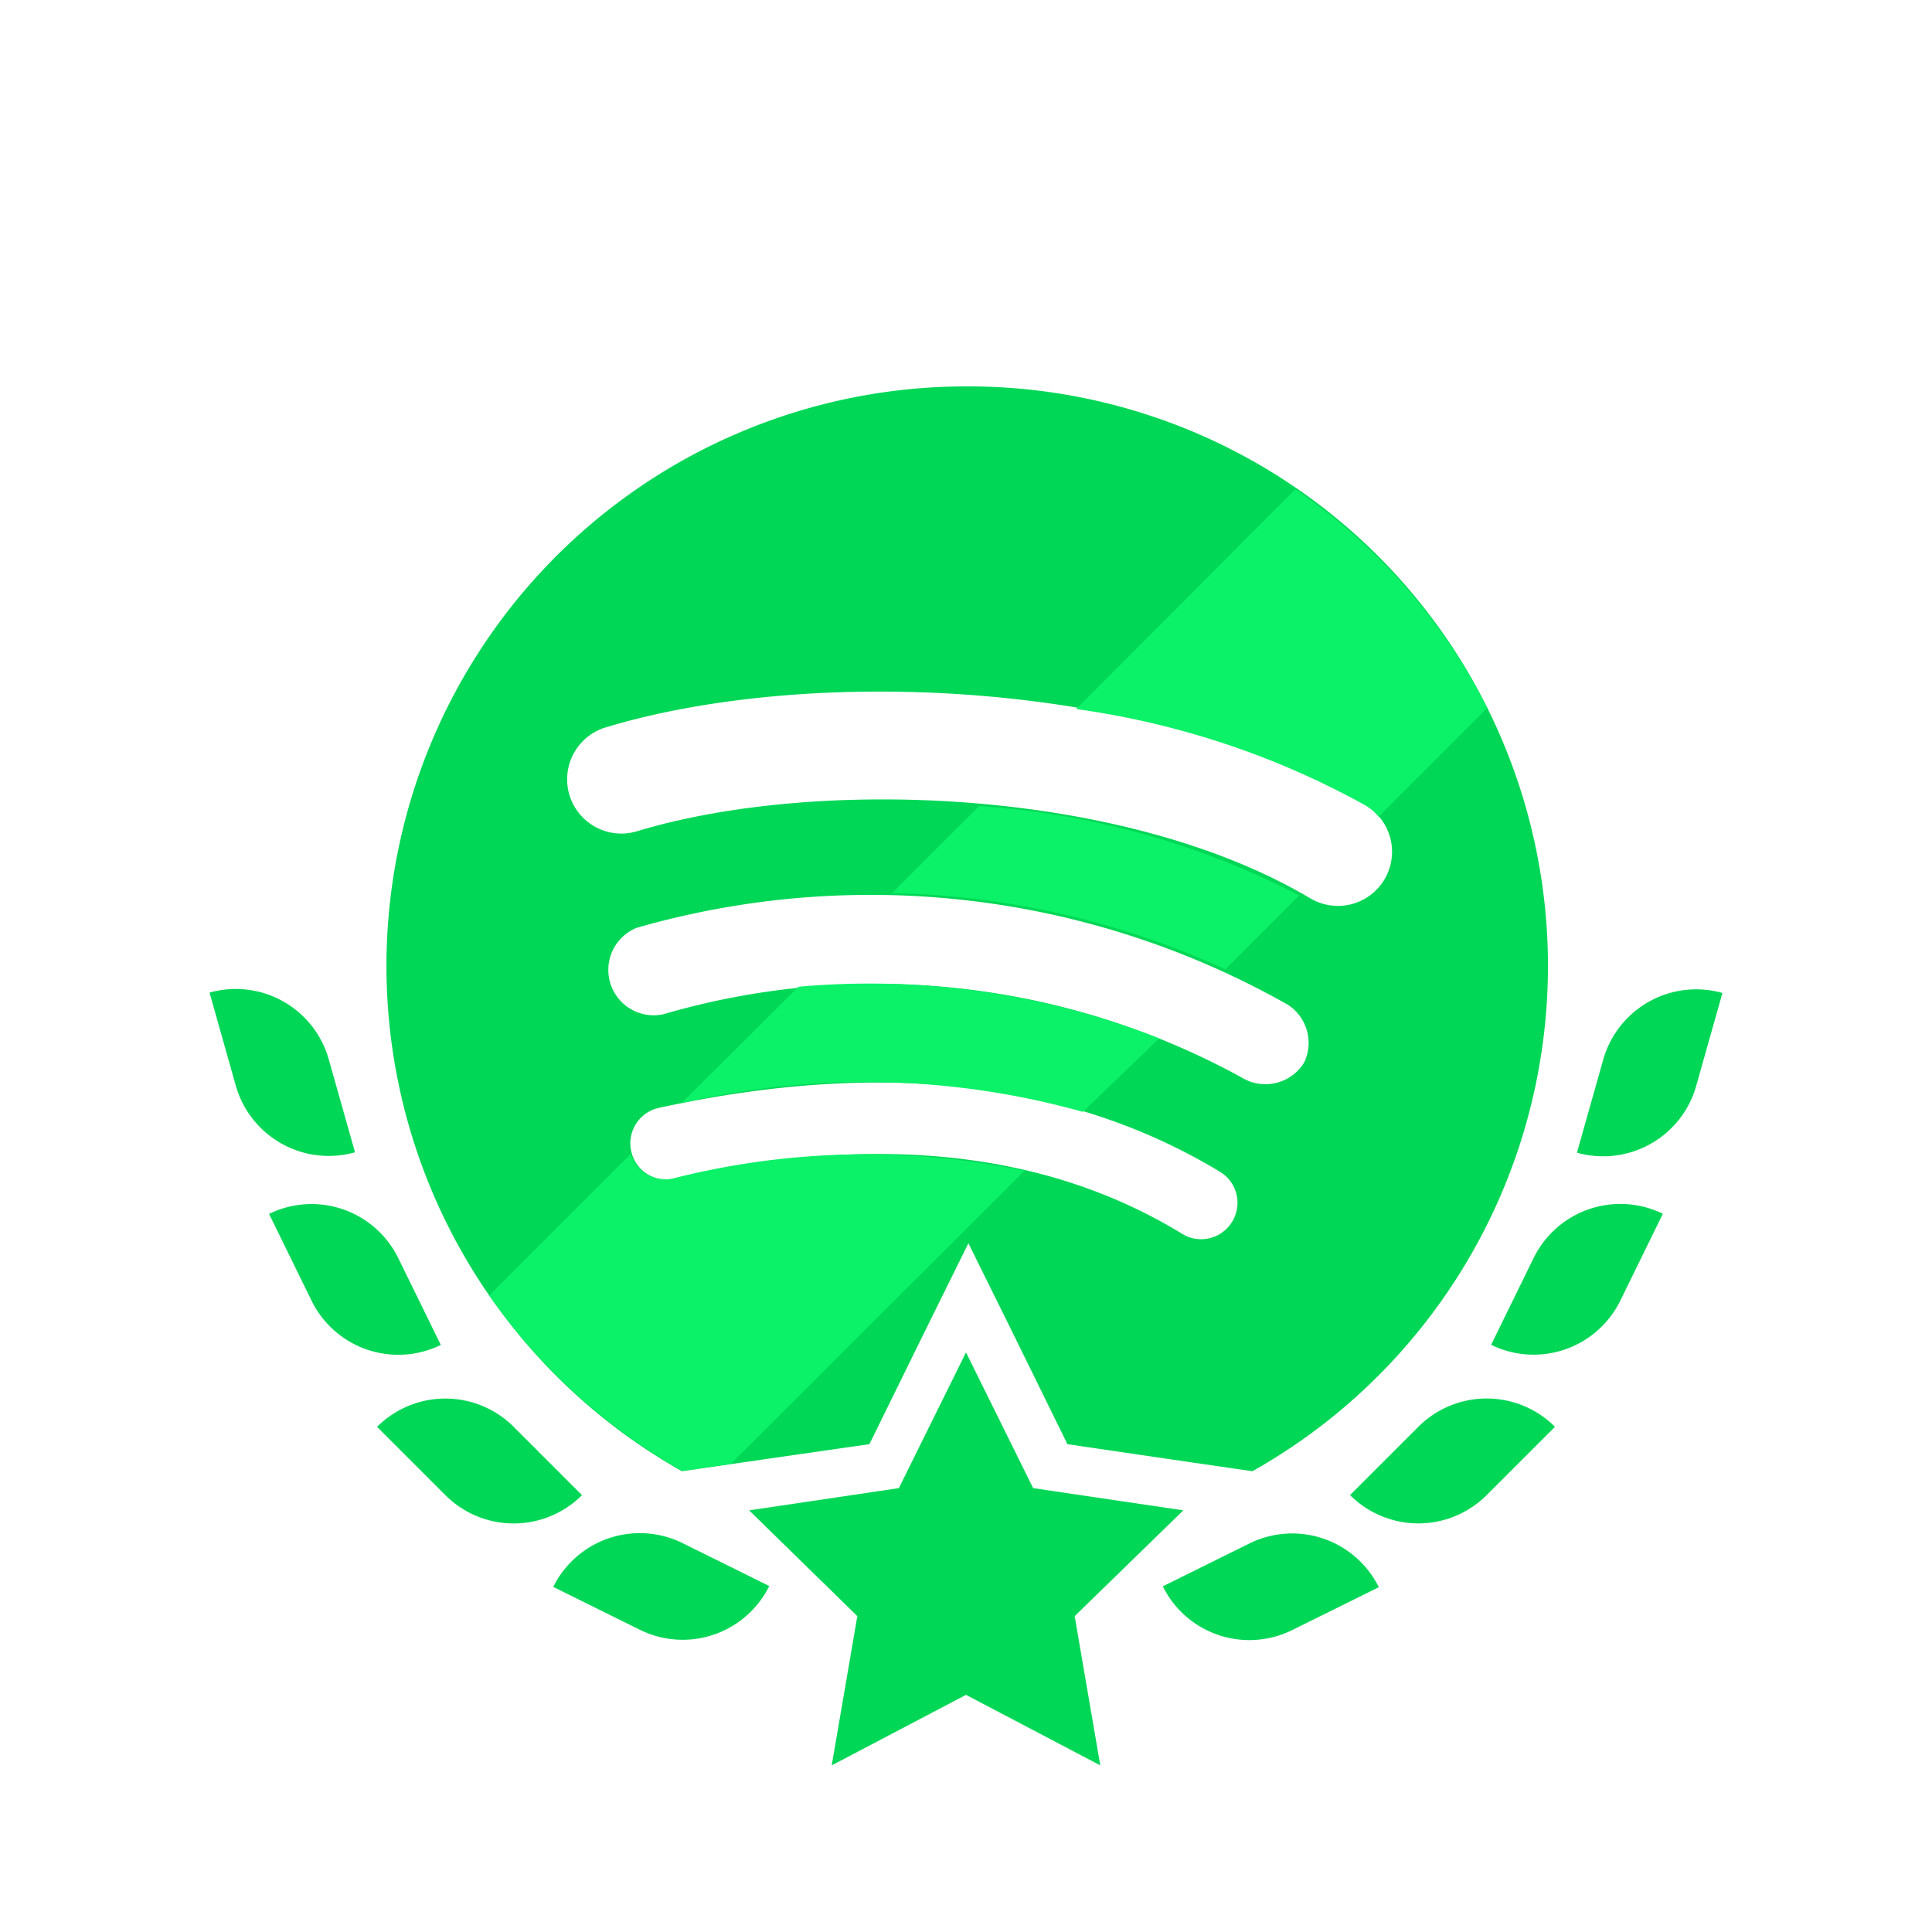
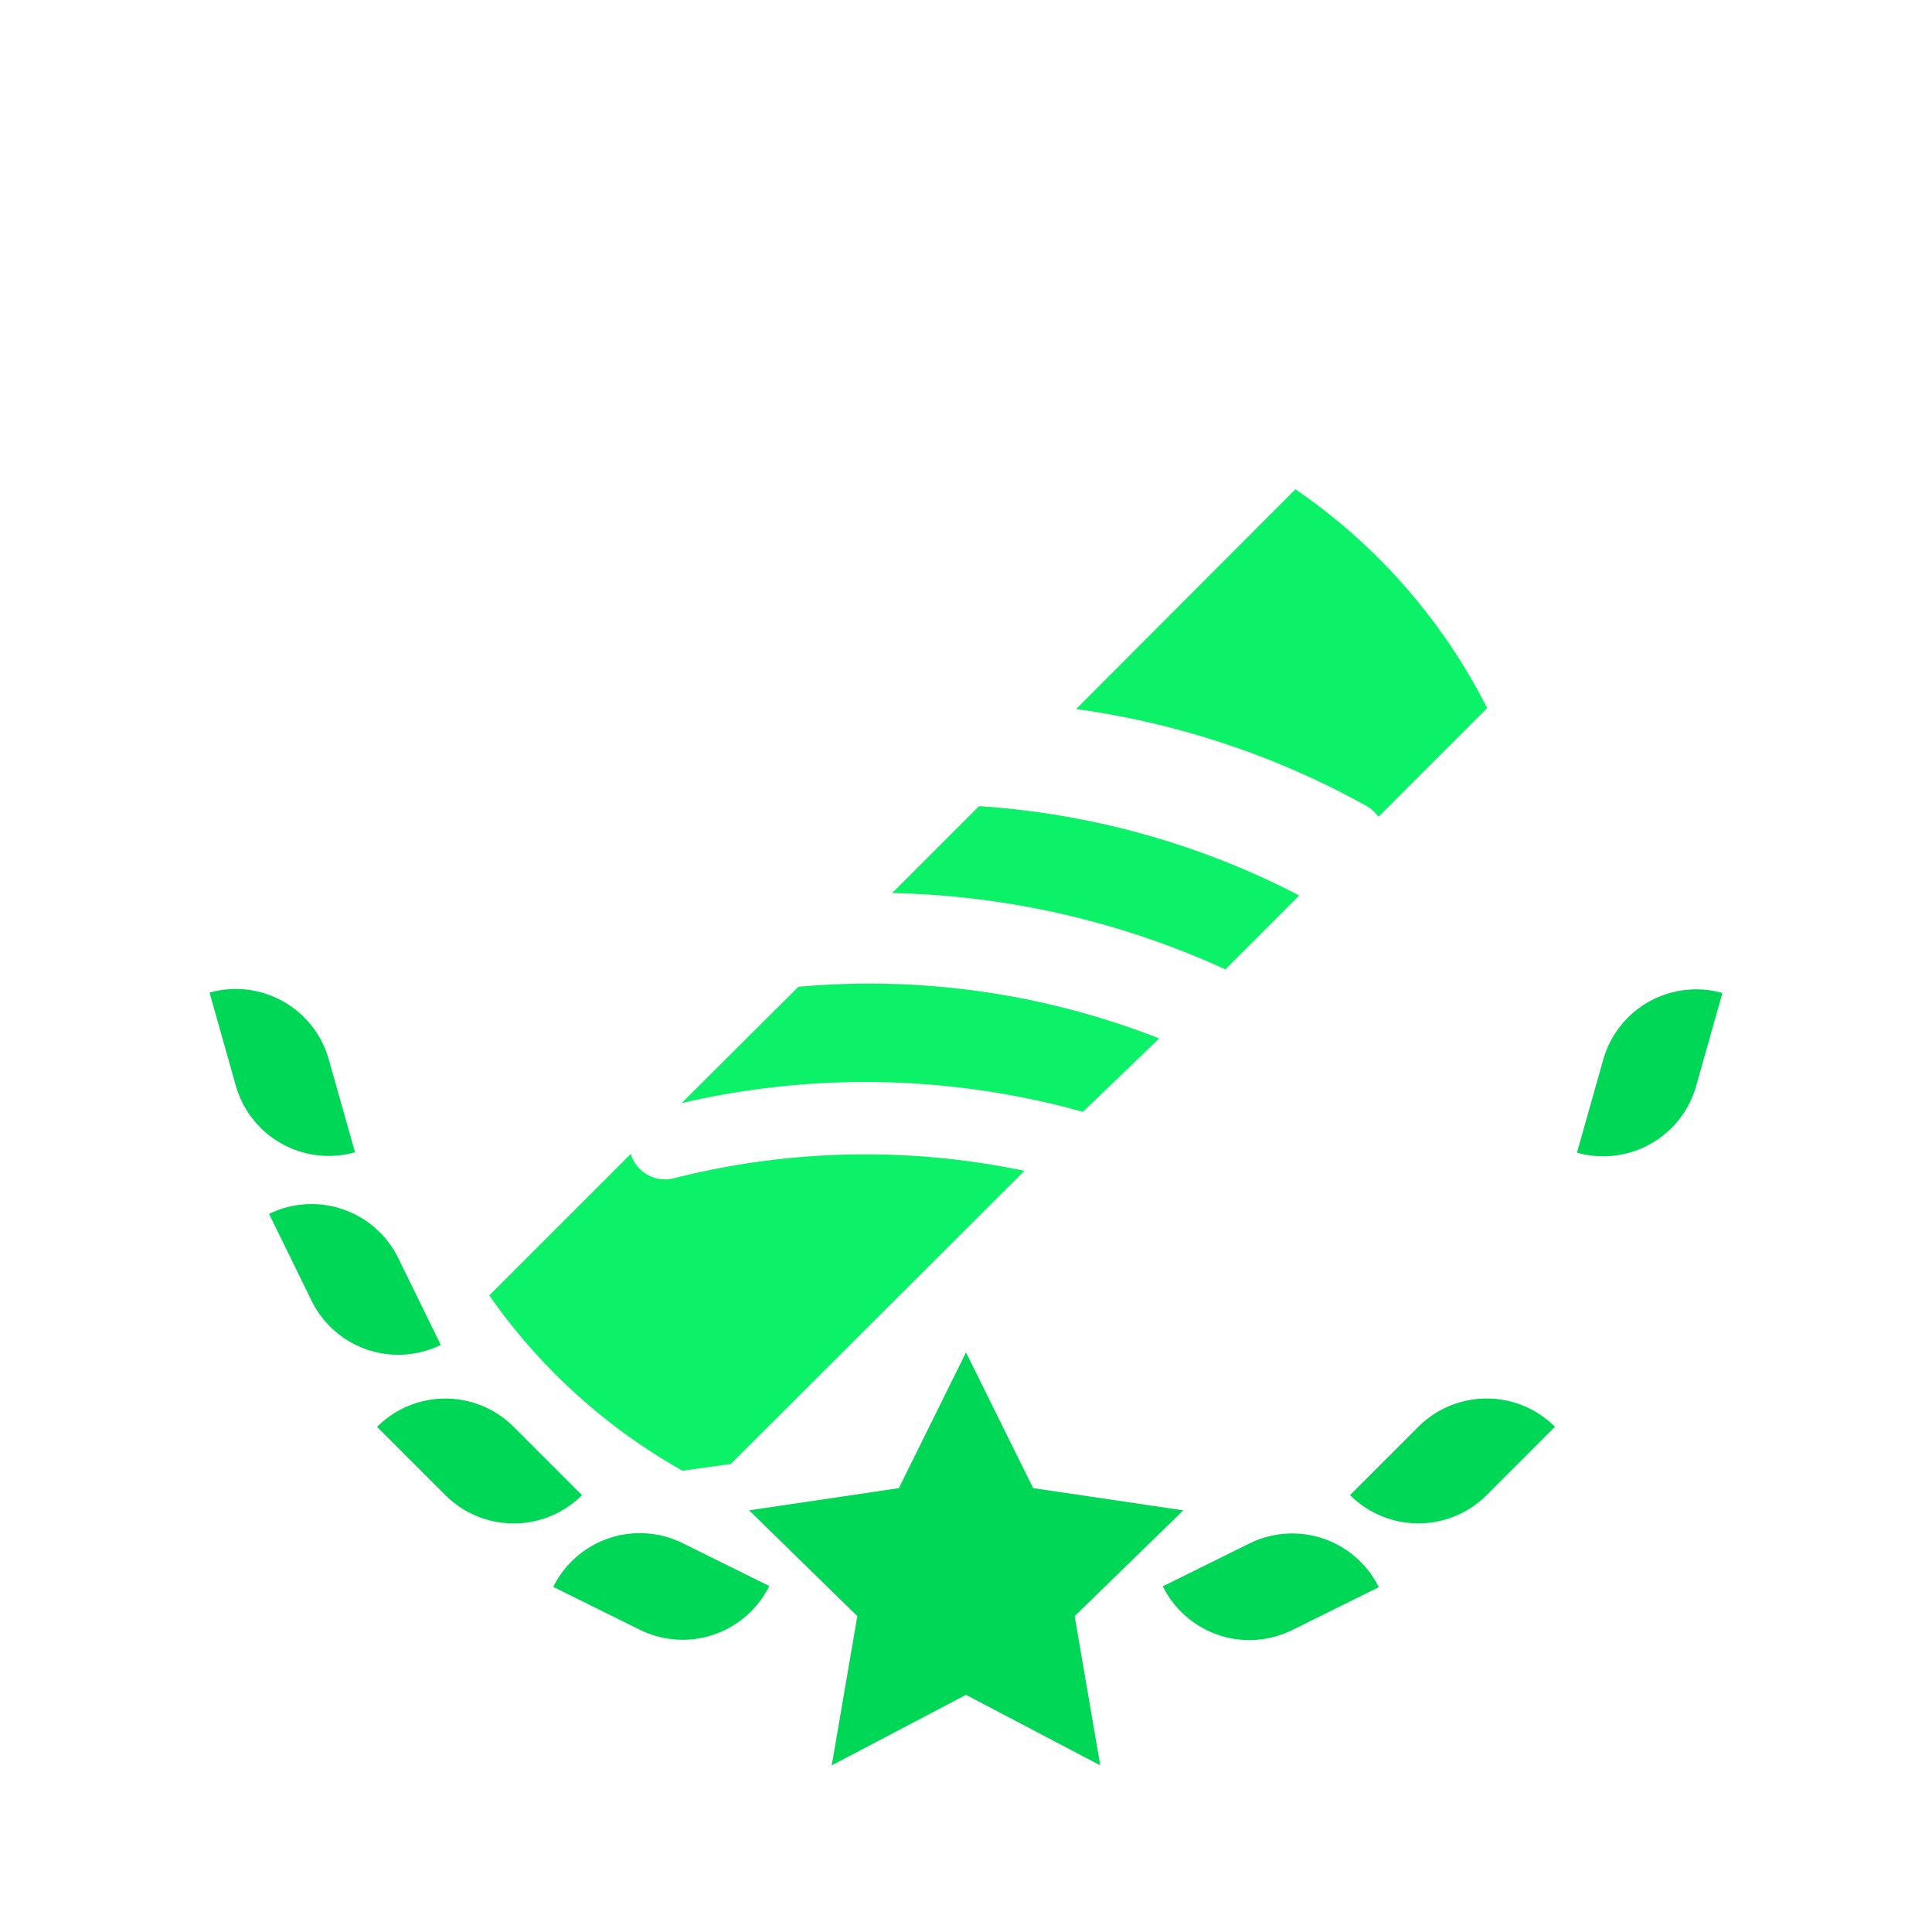
<svg xmlns="http://www.w3.org/2000/svg" viewBox="0 0 40 40">
  <defs>
    <style>.cls-1{fill:#00d756;}.cls-2{fill:#0bf268;}</style>
  </defs>
  <g id="Layer_1" data-name="Layer 1">
-     <path class="cls-1" d="M20,8a12,12,0,0,0-5.88,22.46l1.24-.18L18,29.9l1.15-2.34.9-1.82.9,1.82,1.15,2.34,2.59.38,1.24.18A12,12,0,0,0,20,8Zm5.5,17.31a.75.75,0,0,1-1,.25c-2.81-1.73-6.36-2.11-10.54-1.16a.74.74,0,0,1-.89-.56.75.75,0,0,1,.56-.9c4.57-1,8.49-.59,11.66,1.34A.75.75,0,0,1,25.5,25.31ZM27,22a.94.94,0,0,1-1.29.31A15.73,15.73,0,0,0,13.73,21a.94.94,0,0,1-.55-1.79,17.54,17.54,0,0,1,13.48,1.59A.94.94,0,0,1,27,22Zm.13-3.4c-3.87-2.3-10.25-2.51-13.94-1.39a1.12,1.12,0,0,1-.65-2.15c4.23-1.28,11.28-1,15.73,1.61a1.12,1.12,0,1,1-1.14,1.93Z" />
    <path class="cls-2" d="M18.47,18.49a17.44,17.44,0,0,1,6.9,1.58l1.53-1.53a16.76,16.76,0,0,0-6.63-1.85Z" />
    <path class="cls-2" d="M16.53,20.43l-2.42,2.41a16.73,16.73,0,0,1,8.31.18L24,21.5A16.41,16.41,0,0,0,16.53,20.43Z" />
    <path class="cls-2" d="M26.82,10.13l-4.54,4.55a17.23,17.23,0,0,1,6,2,.83.83,0,0,1,.26.23l2.25-2.25A12.11,12.11,0,0,0,26.82,10.13Z" />
    <path class="cls-1" d="M24.31,31.85h2a2,2,0,0,1,2,2v0a0,0,0,0,1,0,0h-2a2,2,0,0,1-2-2v0A0,0,0,0,1,24.31,31.85Z" transform="translate(-11.84 15.08) rotate(-26.33)" />
    <path class="cls-1" d="M28.07,29.25h2a2,2,0,0,1,2,2v0a0,0,0,0,1,0,0h-2a2,2,0,0,1-2-2v0A0,0,0,0,1,28.07,29.25Z" transform="translate(-12.58 30.12) rotate(-45)" />
-     <path class="cls-1" d="M30.65,25.49h2a2,2,0,0,1,2,2v0a0,0,0,0,1,0,0h-2a2,2,0,0,1-2-2v0A0,0,0,0,1,30.65,25.49Z" transform="translate(-5.5 44.16) rotate(-63.91)" />
    <path class="cls-1" d="M32.15,21.21h2a2,2,0,0,1,2,2v0a0,0,0,0,1,0,0h-2a2,2,0,0,1-2-2v0A0,0,0,0,1,32.15,21.21Z" transform="translate(3.5 49.04) rotate(-74.23)" />
    <path class="cls-1" d="M13.69,31.85h2a0,0,0,0,1,0,0v0a2,2,0,0,1-2,2h-2a0,0,0,0,1,0,0v0a2,2,0,0,1,2-2Z" transform="translate(11.39 68.36) rotate(-153.67)" />
    <path class="cls-1" d="M9.93,29.25h2a0,0,0,0,1,0,0v0a2,2,0,0,1-2,2h-2a0,0,0,0,1,0,0v0a2,2,0,0,1,2-2Z" transform="translate(-4.44 58.66) rotate(-135)" />
    <path class="cls-1" d="M7.35,25.49h2a0,0,0,0,1,0,0v0a2,2,0,0,1-2,2h-2a0,0,0,0,1,0,0v0A2,2,0,0,1,7.35,25.49Z" transform="translate(-13.21 44.74) rotate(-116.09)" />
    <path class="cls-1" d="M5.85,21.21h2a0,0,0,0,1,0,0v0a2,2,0,0,1-2,2h-2a0,0,0,0,1,0,0v0a2,2,0,0,1,2-2Z" transform="translate(-13.94 33.87) rotate(-105.77)" />
    <polygon class="cls-1" points="20 35.09 17.22 36.55 17.75 33.46 15.51 31.27 18.61 30.81 20 28 21.39 30.81 24.5 31.27 22.25 33.46 22.78 36.55 20 35.09" />
    <path class="cls-2" d="M15.13,30.31l6.08-6.07a16.11,16.11,0,0,0-7.28.16.74.74,0,0,1-.87-.51l-2.93,2.93a12.13,12.13,0,0,0,4,3.63Z" />
  </g>
</svg>